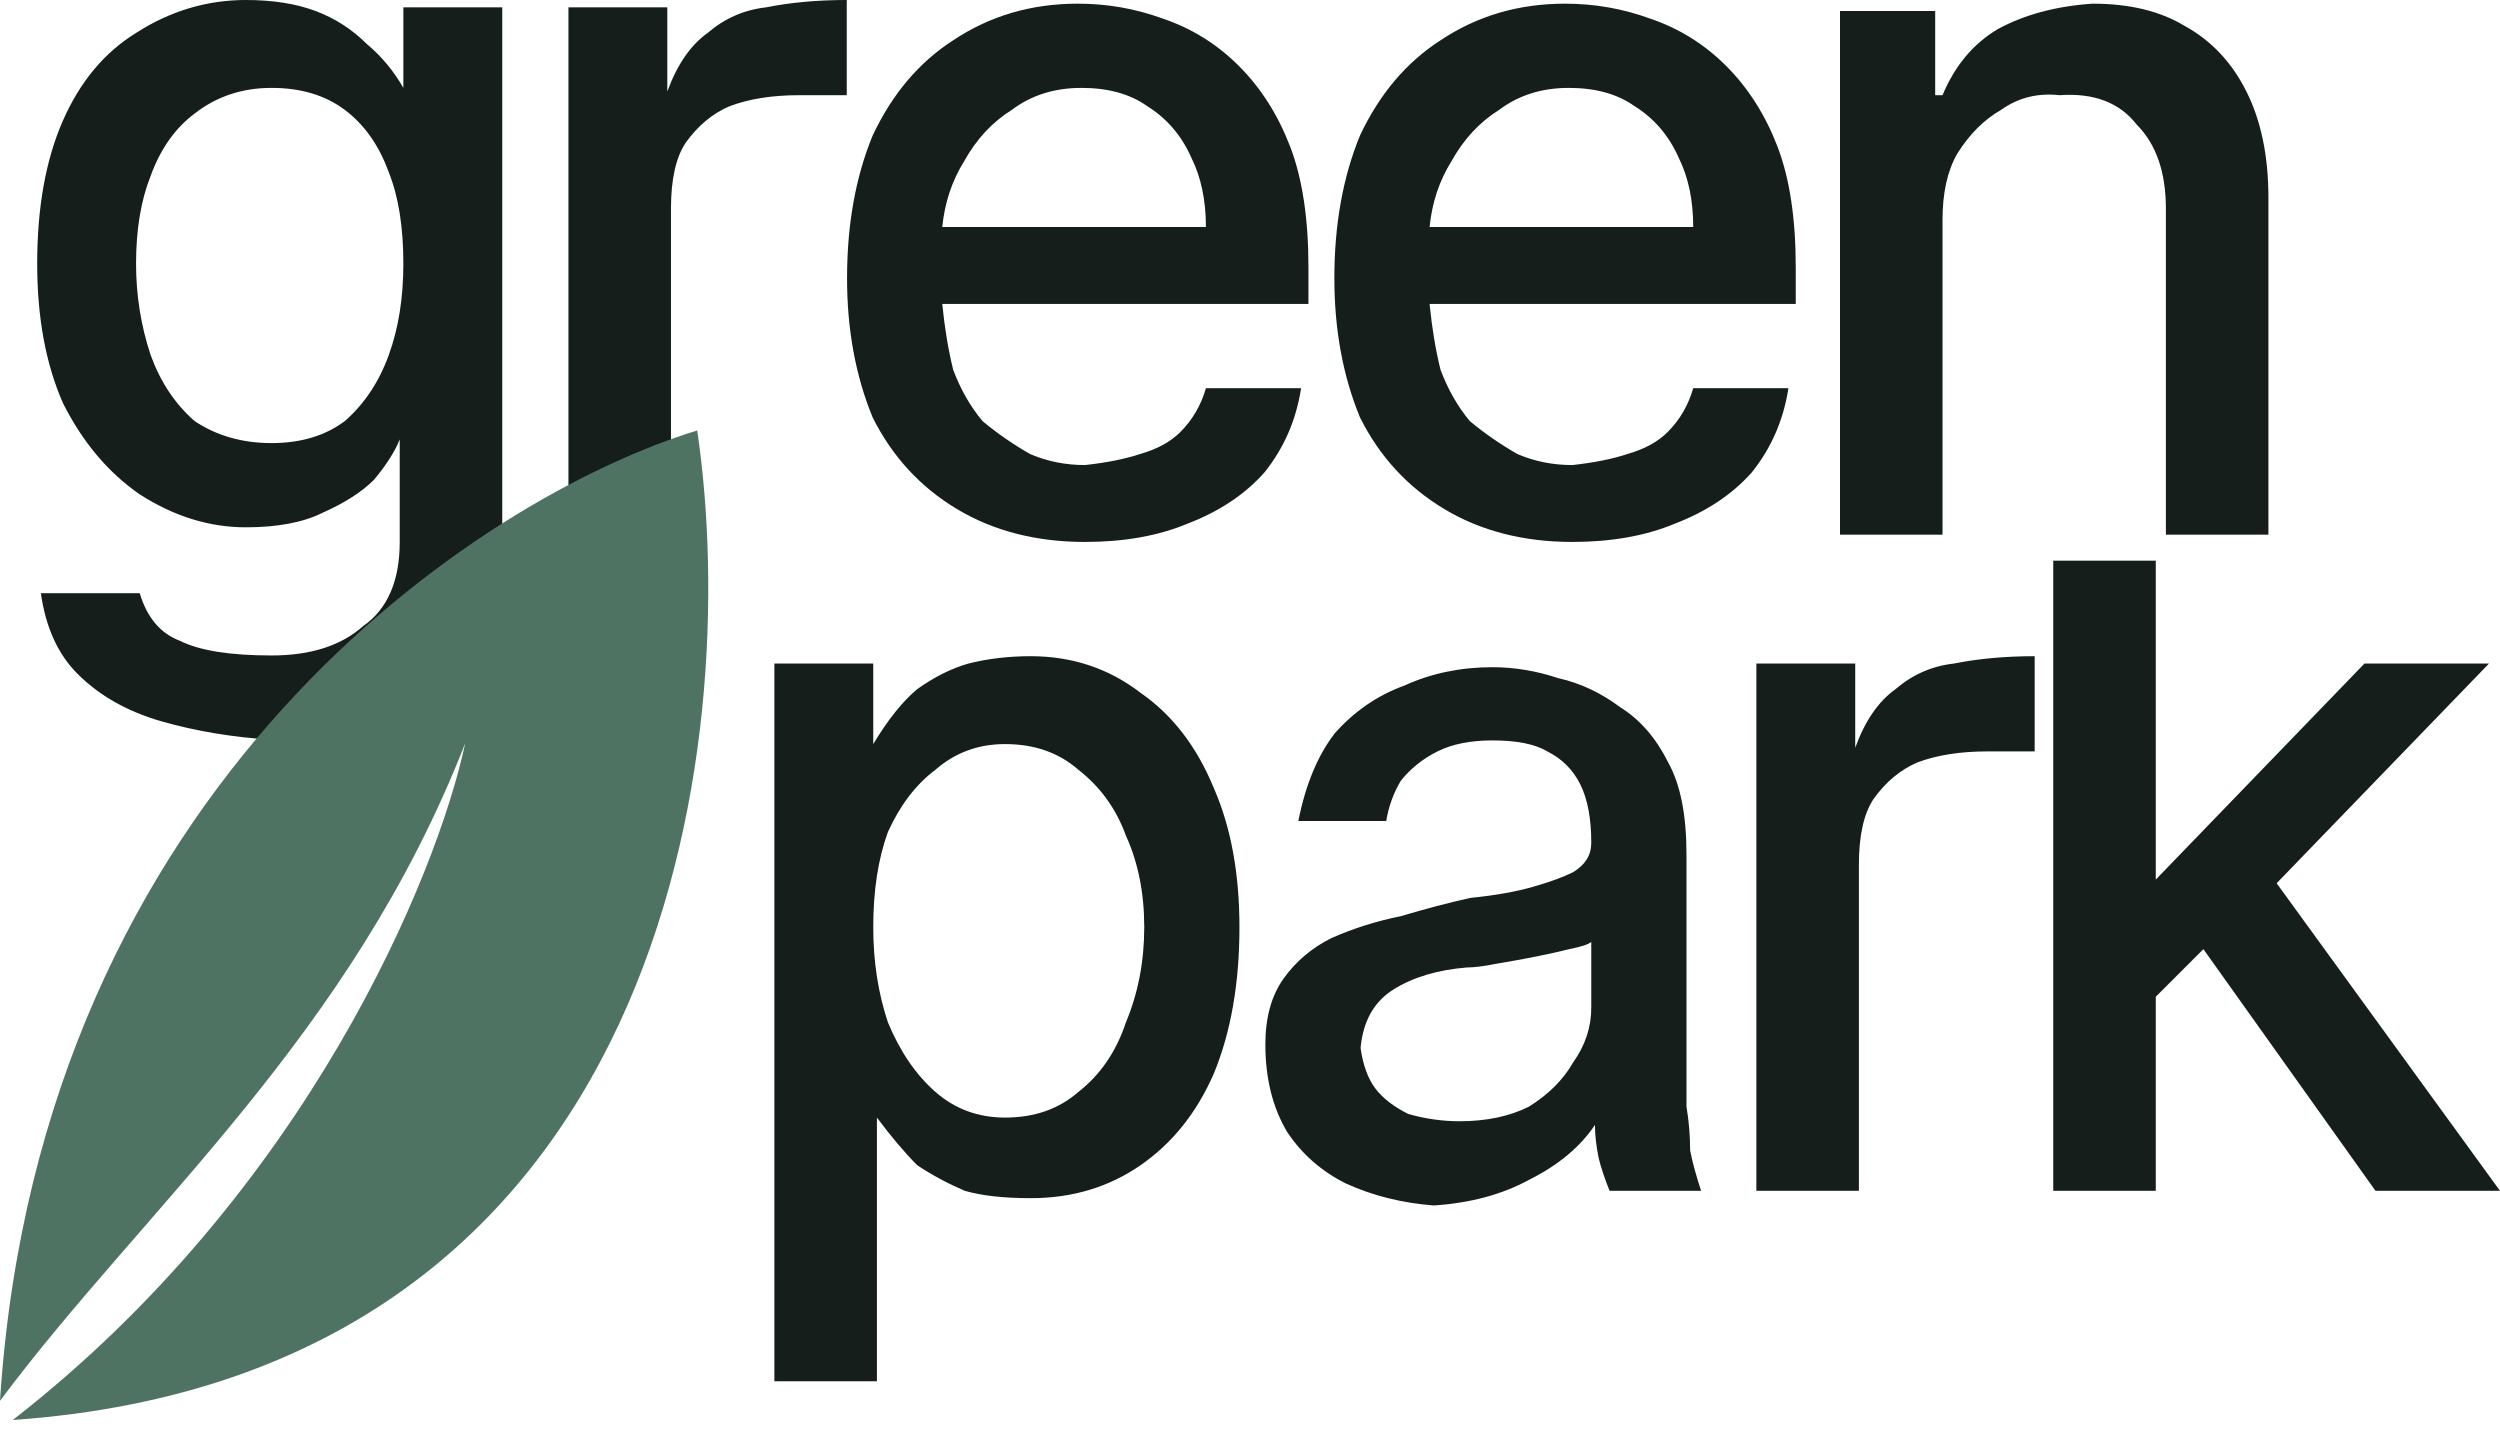
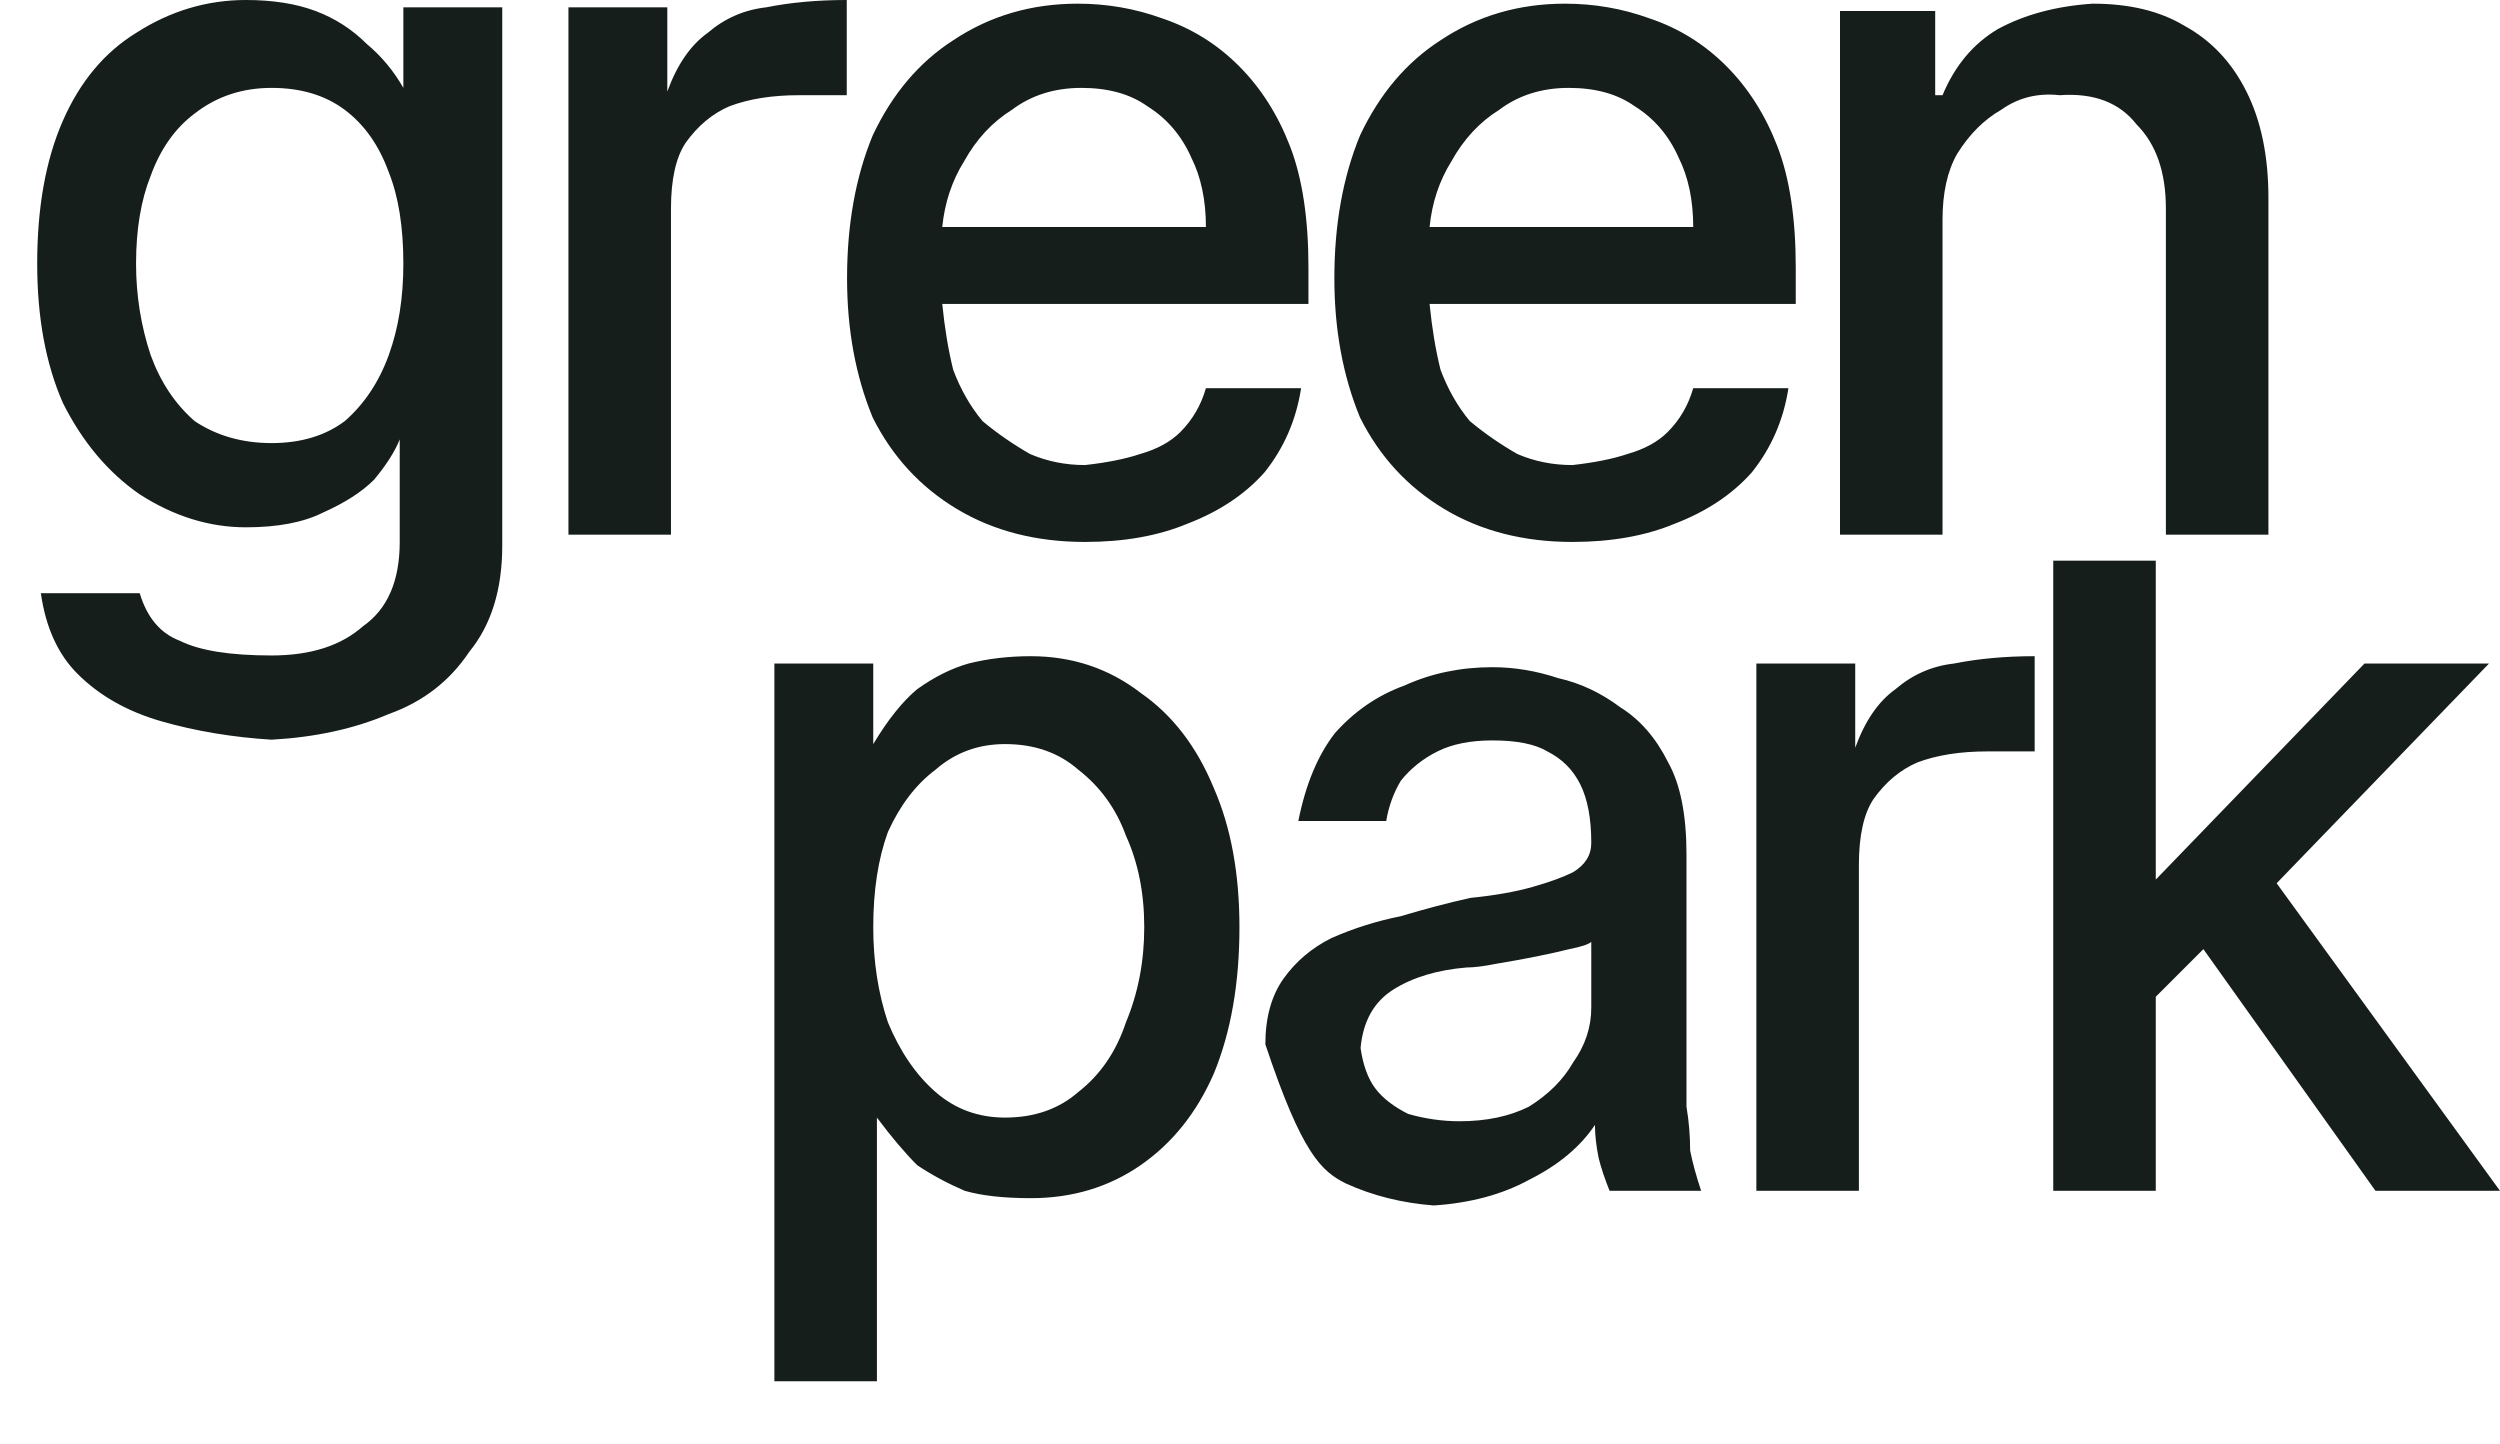
<svg xmlns="http://www.w3.org/2000/svg" width="90" height="52" viewBox="0 0 90 52" fill="none">
-   <path fill-rule="evenodd" clip-rule="evenodd" d="M5.821 25.97C7.051 26.321 8.369 26.541 9.776 26.629C11.358 26.541 12.764 26.233 13.994 25.706C15.225 25.267 16.191 24.52 16.894 23.465C17.685 22.498 18.081 21.224 18.081 19.642V0.264H14.521V3.164C14.17 2.549 13.73 2.021 13.203 1.582C12.676 1.055 12.061 0.659 11.358 0.395C10.655 0.132 9.82 0 8.853 0C7.447 0 6.128 0.395 4.898 1.186C3.756 1.89 2.877 2.944 2.262 4.35C1.646 5.756 1.339 7.47 1.339 9.492C1.339 11.425 1.646 13.095 2.262 14.501C2.965 15.907 3.887 17.006 5.03 17.797C6.26 18.587 7.535 18.983 8.853 18.983C9.995 18.983 10.918 18.807 11.621 18.456C12.412 18.104 13.027 17.709 13.467 17.269C13.906 16.742 14.214 16.259 14.39 15.819V19.51C14.39 20.916 13.95 21.927 13.071 22.542C12.28 23.245 11.182 23.597 9.776 23.597C8.282 23.597 7.183 23.421 6.48 23.07C5.777 22.806 5.294 22.235 5.03 21.356H1.471C1.646 22.586 2.086 23.553 2.789 24.256C3.58 25.047 4.59 25.618 5.821 25.97ZM12.412 15.16C11.709 15.687 10.83 15.951 9.776 15.951C8.721 15.951 7.798 15.687 7.007 15.16C6.304 14.545 5.777 13.754 5.425 12.787C5.074 11.733 4.898 10.634 4.898 9.492C4.898 8.261 5.074 7.207 5.425 6.328C5.777 5.361 6.304 4.614 7.007 4.087C7.798 3.471 8.721 3.164 9.776 3.164C10.83 3.164 11.709 3.427 12.412 3.955C13.115 4.482 13.643 5.229 13.994 6.196C14.346 7.075 14.521 8.173 14.521 9.492C14.521 10.722 14.346 11.82 13.994 12.787C13.643 13.754 13.115 14.545 12.412 15.16ZM20.464 19.247V0.264H24.023V3.296C24.375 2.329 24.858 1.626 25.474 1.186C26.089 0.659 26.792 0.352 27.583 0.264C28.462 0.088 29.428 0 30.483 0V3.427H28.769C27.802 3.427 26.968 3.559 26.265 3.823C25.649 4.087 25.122 4.526 24.683 5.141C24.331 5.669 24.155 6.46 24.155 7.514V19.247H20.464ZM69.931 19.247V7.91C69.931 6.943 70.106 6.152 70.458 5.537C70.897 4.834 71.425 4.306 72.04 3.955C72.655 3.515 73.358 3.34 74.149 3.427C75.379 3.34 76.302 3.691 76.918 4.482C77.621 5.185 77.972 6.196 77.972 7.514V19.247H81.663V7.119C81.663 5.625 81.4 4.35 80.872 3.296C80.345 2.241 79.598 1.45 78.631 0.923C77.752 0.395 76.654 0.132 75.336 0.132C74.017 0.22 72.875 0.527 71.908 1.055C71.029 1.582 70.37 2.373 69.931 3.427H69.667V0.395H66.24V19.247H69.931ZM73.917 42.87V20.184H77.608V31.665L85.122 23.887H89.605L81.959 31.797L90 42.87H85.518L79.322 34.169L77.608 35.883V42.87H73.917ZM63.229 42.87V23.887H66.788V26.919C67.139 25.952 67.623 25.249 68.238 24.81C68.853 24.282 69.556 23.975 70.347 23.887C71.226 23.711 72.193 23.623 73.248 23.623V27.051H71.534C70.567 27.051 69.732 27.183 69.029 27.446C68.414 27.71 67.886 28.149 67.447 28.765C67.096 29.292 66.92 30.083 66.92 31.137V42.87H63.229ZM48.453 42.606C49.42 43.046 50.475 43.309 51.617 43.397C52.936 43.309 54.078 43.002 55.045 42.474C56.099 41.947 56.89 41.288 57.418 40.497C57.418 40.849 57.462 41.244 57.55 41.684C57.637 42.035 57.769 42.431 57.945 42.87H61.241C61.065 42.343 60.933 41.859 60.845 41.42C60.845 40.893 60.801 40.365 60.713 39.838V30.742C60.713 29.336 60.494 28.237 60.054 27.446C59.615 26.567 59.044 25.908 58.34 25.469C57.637 24.942 56.89 24.59 56.099 24.414C55.309 24.151 54.518 24.019 53.727 24.019C52.584 24.019 51.529 24.238 50.563 24.678C49.596 25.029 48.761 25.601 48.058 26.392C47.443 27.183 47.003 28.237 46.74 29.555H49.904C49.992 29.028 50.167 28.545 50.431 28.105C50.782 27.666 51.222 27.314 51.749 27.051C52.276 26.787 52.936 26.655 53.727 26.655C54.605 26.655 55.265 26.787 55.704 27.051C56.231 27.314 56.627 27.71 56.89 28.237C57.154 28.765 57.286 29.468 57.286 30.346C57.286 30.786 57.066 31.137 56.627 31.401C56.275 31.577 55.792 31.753 55.177 31.928C54.562 32.104 53.815 32.236 52.936 32.324C52.145 32.5 51.31 32.719 50.431 32.983C49.552 33.159 48.717 33.422 47.926 33.774C47.223 34.126 46.652 34.609 46.212 35.224C45.773 35.839 45.553 36.63 45.553 37.597C45.553 38.827 45.817 39.882 46.344 40.761C46.872 41.552 47.575 42.167 48.453 42.606ZM55.045 39.838C54.342 40.19 53.507 40.365 52.54 40.365C51.925 40.365 51.31 40.277 50.695 40.102C50.167 39.838 49.772 39.53 49.508 39.179C49.245 38.827 49.069 38.344 48.981 37.729C49.069 36.762 49.464 36.059 50.167 35.62C50.87 35.18 51.749 34.916 52.804 34.829C53.068 34.829 53.419 34.785 53.858 34.697C54.386 34.609 54.869 34.521 55.309 34.433C55.748 34.345 56.143 34.257 56.495 34.169C56.934 34.081 57.198 33.994 57.286 33.906V36.279C57.286 36.982 57.066 37.641 56.627 38.256C56.275 38.871 55.748 39.398 55.045 39.838ZM27.878 49.725V23.887H31.437V26.787C31.965 25.908 32.492 25.249 33.019 24.81C33.635 24.37 34.25 24.063 34.865 23.887C35.568 23.711 36.315 23.623 37.106 23.623C38.6 23.623 39.918 24.063 41.061 24.942C42.203 25.733 43.082 26.875 43.697 28.369C44.312 29.775 44.62 31.445 44.62 33.379C44.62 35.4 44.312 37.157 43.697 38.651C43.082 40.058 42.203 41.156 41.061 41.947C39.918 42.738 38.6 43.134 37.106 43.134C36.139 43.134 35.348 43.046 34.733 42.87C34.118 42.606 33.547 42.299 33.019 41.947C32.58 41.508 32.096 40.937 31.569 40.233V49.725H27.878ZM36.183 40.233C37.238 40.233 38.117 39.926 38.82 39.311C39.611 38.696 40.182 37.861 40.533 36.806C40.973 35.751 41.193 34.609 41.193 33.379C41.193 32.148 40.973 31.049 40.533 30.083C40.182 29.116 39.611 28.325 38.82 27.71C38.117 27.095 37.238 26.787 36.183 26.787C35.216 26.787 34.382 27.095 33.678 27.71C32.975 28.237 32.404 28.984 31.965 29.951C31.613 30.918 31.437 32.06 31.437 33.379C31.437 34.609 31.613 35.751 31.965 36.806C32.404 37.861 32.975 38.696 33.678 39.311C34.382 39.926 35.216 40.233 36.183 40.233ZM56.606 19.51C54.848 19.51 53.31 19.115 51.992 18.324C50.673 17.533 49.663 16.434 48.96 15.028C48.345 13.534 48.037 11.864 48.037 10.019C48.037 8.085 48.345 6.372 48.96 4.878C49.663 3.384 50.63 2.241 51.86 1.45C53.178 0.571 54.672 0.132 56.342 0.132C57.397 0.132 58.407 0.308 59.374 0.659C60.429 1.011 61.351 1.582 62.142 2.373C62.933 3.164 63.548 4.131 63.988 5.273C64.427 6.416 64.647 7.866 64.647 9.623V10.942H51.465C51.552 11.82 51.684 12.611 51.86 13.315C52.124 14.018 52.475 14.633 52.914 15.16C53.442 15.6 54.013 15.995 54.628 16.346C55.243 16.61 55.903 16.742 56.606 16.742C57.397 16.654 58.056 16.522 58.583 16.346C59.198 16.171 59.682 15.907 60.033 15.556C60.473 15.116 60.78 14.589 60.956 13.974H64.383C64.208 15.116 63.768 16.127 63.065 17.006C62.362 17.797 61.439 18.412 60.297 18.851C59.242 19.291 58.012 19.51 56.606 19.51ZM51.465 8.173H60.956C60.956 7.207 60.78 6.372 60.429 5.669C60.077 4.878 59.55 4.262 58.847 3.823C58.231 3.384 57.441 3.164 56.474 3.164C55.507 3.164 54.672 3.427 53.969 3.955C53.266 4.394 52.695 5.009 52.255 5.8C51.816 6.503 51.552 7.294 51.465 8.173ZM34.448 18.324C35.767 19.115 37.304 19.51 39.062 19.51C40.468 19.51 41.699 19.291 42.753 18.851C43.896 18.412 44.819 17.797 45.522 17.006C46.225 16.127 46.664 15.116 46.84 13.974H43.413C43.237 14.589 42.929 15.116 42.49 15.556C42.138 15.907 41.655 16.171 41.04 16.346C40.512 16.522 39.853 16.654 39.062 16.742C38.359 16.742 37.7 16.61 37.085 16.346C36.47 15.995 35.898 15.6 35.371 15.16C34.932 14.633 34.58 14.018 34.316 13.315C34.141 12.611 34.009 11.82 33.921 10.942H47.104V9.623C47.104 7.866 46.884 6.416 46.444 5.273C46.005 4.131 45.39 3.164 44.599 2.373C43.808 1.582 42.885 1.011 41.831 0.659C40.864 0.308 39.853 0.132 38.799 0.132C37.129 0.132 35.635 0.571 34.316 1.45C33.086 2.241 32.119 3.384 31.416 4.878C30.801 6.372 30.494 8.085 30.494 10.019C30.494 11.864 30.801 13.534 31.416 15.028C32.119 16.434 33.13 17.533 34.448 18.324ZM43.413 8.173H33.921C34.009 7.294 34.273 6.503 34.712 5.8C35.151 5.009 35.723 4.394 36.426 3.955C37.129 3.427 37.964 3.164 38.93 3.164C39.897 3.164 40.688 3.384 41.303 3.823C42.006 4.262 42.534 4.878 42.885 5.669C43.237 6.372 43.413 7.207 43.413 8.173Z" fill="#151E1B" />
-   <path d="M0 50.43C1.434 28.187 17.331 17.873 25.1 15.497C26.751 26.682 24.134 49.465 0.459 51.12C11.104 42.846 15.753 31.431 16.747 26.758C12.618 37.33 5.2 43.459 0 50.43Z" fill="#4F7363" />
+   <path fill-rule="evenodd" clip-rule="evenodd" d="M5.821 25.97C7.051 26.321 8.369 26.541 9.776 26.629C11.358 26.541 12.764 26.233 13.994 25.706C15.225 25.267 16.191 24.52 16.894 23.465C17.685 22.498 18.081 21.224 18.081 19.642V0.264H14.521V3.164C14.17 2.549 13.73 2.021 13.203 1.582C12.676 1.055 12.061 0.659 11.358 0.395C10.655 0.132 9.82 0 8.853 0C7.447 0 6.128 0.395 4.898 1.186C3.756 1.89 2.877 2.944 2.262 4.35C1.646 5.756 1.339 7.47 1.339 9.492C1.339 11.425 1.646 13.095 2.262 14.501C2.965 15.907 3.887 17.006 5.03 17.797C6.26 18.587 7.535 18.983 8.853 18.983C9.995 18.983 10.918 18.807 11.621 18.456C12.412 18.104 13.027 17.709 13.467 17.269C13.906 16.742 14.214 16.259 14.39 15.819V19.51C14.39 20.916 13.95 21.927 13.071 22.542C12.28 23.245 11.182 23.597 9.776 23.597C8.282 23.597 7.183 23.421 6.48 23.07C5.777 22.806 5.294 22.235 5.03 21.356H1.471C1.646 22.586 2.086 23.553 2.789 24.256C3.58 25.047 4.59 25.618 5.821 25.97ZM12.412 15.16C11.709 15.687 10.83 15.951 9.776 15.951C8.721 15.951 7.798 15.687 7.007 15.16C6.304 14.545 5.777 13.754 5.425 12.787C5.074 11.733 4.898 10.634 4.898 9.492C4.898 8.261 5.074 7.207 5.425 6.328C5.777 5.361 6.304 4.614 7.007 4.087C7.798 3.471 8.721 3.164 9.776 3.164C10.83 3.164 11.709 3.427 12.412 3.955C13.115 4.482 13.643 5.229 13.994 6.196C14.346 7.075 14.521 8.173 14.521 9.492C14.521 10.722 14.346 11.82 13.994 12.787C13.643 13.754 13.115 14.545 12.412 15.16ZM20.464 19.247V0.264H24.023V3.296C24.375 2.329 24.858 1.626 25.474 1.186C26.089 0.659 26.792 0.352 27.583 0.264C28.462 0.088 29.428 0 30.483 0V3.427H28.769C27.802 3.427 26.968 3.559 26.265 3.823C25.649 4.087 25.122 4.526 24.683 5.141C24.331 5.669 24.155 6.46 24.155 7.514V19.247H20.464ZM69.931 19.247V7.91C69.931 6.943 70.106 6.152 70.458 5.537C70.897 4.834 71.425 4.306 72.04 3.955C72.655 3.515 73.358 3.34 74.149 3.427C75.379 3.34 76.302 3.691 76.918 4.482C77.621 5.185 77.972 6.196 77.972 7.514V19.247H81.663V7.119C81.663 5.625 81.4 4.35 80.872 3.296C80.345 2.241 79.598 1.45 78.631 0.923C77.752 0.395 76.654 0.132 75.336 0.132C74.017 0.22 72.875 0.527 71.908 1.055C71.029 1.582 70.37 2.373 69.931 3.427H69.667V0.395H66.24V19.247H69.931ZM73.917 42.87V20.184H77.608V31.665L85.122 23.887H89.605L81.959 31.797L90 42.87H85.518L79.322 34.169L77.608 35.883V42.87H73.917ZM63.229 42.87V23.887H66.788V26.919C67.139 25.952 67.623 25.249 68.238 24.81C68.853 24.282 69.556 23.975 70.347 23.887C71.226 23.711 72.193 23.623 73.248 23.623V27.051H71.534C70.567 27.051 69.732 27.183 69.029 27.446C68.414 27.71 67.886 28.149 67.447 28.765C67.096 29.292 66.92 30.083 66.92 31.137V42.87H63.229ZM48.453 42.606C49.42 43.046 50.475 43.309 51.617 43.397C52.936 43.309 54.078 43.002 55.045 42.474C56.099 41.947 56.89 41.288 57.418 40.497C57.418 40.849 57.462 41.244 57.55 41.684C57.637 42.035 57.769 42.431 57.945 42.87H61.241C61.065 42.343 60.933 41.859 60.845 41.42C60.845 40.893 60.801 40.365 60.713 39.838V30.742C60.713 29.336 60.494 28.237 60.054 27.446C59.615 26.567 59.044 25.908 58.34 25.469C57.637 24.942 56.89 24.59 56.099 24.414C55.309 24.151 54.518 24.019 53.727 24.019C52.584 24.019 51.529 24.238 50.563 24.678C49.596 25.029 48.761 25.601 48.058 26.392C47.443 27.183 47.003 28.237 46.74 29.555H49.904C49.992 29.028 50.167 28.545 50.431 28.105C50.782 27.666 51.222 27.314 51.749 27.051C52.276 26.787 52.936 26.655 53.727 26.655C54.605 26.655 55.265 26.787 55.704 27.051C56.231 27.314 56.627 27.71 56.89 28.237C57.154 28.765 57.286 29.468 57.286 30.346C57.286 30.786 57.066 31.137 56.627 31.401C56.275 31.577 55.792 31.753 55.177 31.928C54.562 32.104 53.815 32.236 52.936 32.324C52.145 32.5 51.31 32.719 50.431 32.983C49.552 33.159 48.717 33.422 47.926 33.774C47.223 34.126 46.652 34.609 46.212 35.224C45.773 35.839 45.553 36.63 45.553 37.597C46.872 41.552 47.575 42.167 48.453 42.606ZM55.045 39.838C54.342 40.19 53.507 40.365 52.54 40.365C51.925 40.365 51.31 40.277 50.695 40.102C50.167 39.838 49.772 39.53 49.508 39.179C49.245 38.827 49.069 38.344 48.981 37.729C49.069 36.762 49.464 36.059 50.167 35.62C50.87 35.18 51.749 34.916 52.804 34.829C53.068 34.829 53.419 34.785 53.858 34.697C54.386 34.609 54.869 34.521 55.309 34.433C55.748 34.345 56.143 34.257 56.495 34.169C56.934 34.081 57.198 33.994 57.286 33.906V36.279C57.286 36.982 57.066 37.641 56.627 38.256C56.275 38.871 55.748 39.398 55.045 39.838ZM27.878 49.725V23.887H31.437V26.787C31.965 25.908 32.492 25.249 33.019 24.81C33.635 24.37 34.25 24.063 34.865 23.887C35.568 23.711 36.315 23.623 37.106 23.623C38.6 23.623 39.918 24.063 41.061 24.942C42.203 25.733 43.082 26.875 43.697 28.369C44.312 29.775 44.62 31.445 44.62 33.379C44.62 35.4 44.312 37.157 43.697 38.651C43.082 40.058 42.203 41.156 41.061 41.947C39.918 42.738 38.6 43.134 37.106 43.134C36.139 43.134 35.348 43.046 34.733 42.87C34.118 42.606 33.547 42.299 33.019 41.947C32.58 41.508 32.096 40.937 31.569 40.233V49.725H27.878ZM36.183 40.233C37.238 40.233 38.117 39.926 38.82 39.311C39.611 38.696 40.182 37.861 40.533 36.806C40.973 35.751 41.193 34.609 41.193 33.379C41.193 32.148 40.973 31.049 40.533 30.083C40.182 29.116 39.611 28.325 38.82 27.71C38.117 27.095 37.238 26.787 36.183 26.787C35.216 26.787 34.382 27.095 33.678 27.71C32.975 28.237 32.404 28.984 31.965 29.951C31.613 30.918 31.437 32.06 31.437 33.379C31.437 34.609 31.613 35.751 31.965 36.806C32.404 37.861 32.975 38.696 33.678 39.311C34.382 39.926 35.216 40.233 36.183 40.233ZM56.606 19.51C54.848 19.51 53.31 19.115 51.992 18.324C50.673 17.533 49.663 16.434 48.96 15.028C48.345 13.534 48.037 11.864 48.037 10.019C48.037 8.085 48.345 6.372 48.96 4.878C49.663 3.384 50.63 2.241 51.86 1.45C53.178 0.571 54.672 0.132 56.342 0.132C57.397 0.132 58.407 0.308 59.374 0.659C60.429 1.011 61.351 1.582 62.142 2.373C62.933 3.164 63.548 4.131 63.988 5.273C64.427 6.416 64.647 7.866 64.647 9.623V10.942H51.465C51.552 11.82 51.684 12.611 51.86 13.315C52.124 14.018 52.475 14.633 52.914 15.16C53.442 15.6 54.013 15.995 54.628 16.346C55.243 16.61 55.903 16.742 56.606 16.742C57.397 16.654 58.056 16.522 58.583 16.346C59.198 16.171 59.682 15.907 60.033 15.556C60.473 15.116 60.78 14.589 60.956 13.974H64.383C64.208 15.116 63.768 16.127 63.065 17.006C62.362 17.797 61.439 18.412 60.297 18.851C59.242 19.291 58.012 19.51 56.606 19.51ZM51.465 8.173H60.956C60.956 7.207 60.78 6.372 60.429 5.669C60.077 4.878 59.55 4.262 58.847 3.823C58.231 3.384 57.441 3.164 56.474 3.164C55.507 3.164 54.672 3.427 53.969 3.955C53.266 4.394 52.695 5.009 52.255 5.8C51.816 6.503 51.552 7.294 51.465 8.173ZM34.448 18.324C35.767 19.115 37.304 19.51 39.062 19.51C40.468 19.51 41.699 19.291 42.753 18.851C43.896 18.412 44.819 17.797 45.522 17.006C46.225 16.127 46.664 15.116 46.84 13.974H43.413C43.237 14.589 42.929 15.116 42.49 15.556C42.138 15.907 41.655 16.171 41.04 16.346C40.512 16.522 39.853 16.654 39.062 16.742C38.359 16.742 37.7 16.61 37.085 16.346C36.47 15.995 35.898 15.6 35.371 15.16C34.932 14.633 34.58 14.018 34.316 13.315C34.141 12.611 34.009 11.82 33.921 10.942H47.104V9.623C47.104 7.866 46.884 6.416 46.444 5.273C46.005 4.131 45.39 3.164 44.599 2.373C43.808 1.582 42.885 1.011 41.831 0.659C40.864 0.308 39.853 0.132 38.799 0.132C37.129 0.132 35.635 0.571 34.316 1.45C33.086 2.241 32.119 3.384 31.416 4.878C30.801 6.372 30.494 8.085 30.494 10.019C30.494 11.864 30.801 13.534 31.416 15.028C32.119 16.434 33.13 17.533 34.448 18.324ZM43.413 8.173H33.921C34.009 7.294 34.273 6.503 34.712 5.8C35.151 5.009 35.723 4.394 36.426 3.955C37.129 3.427 37.964 3.164 38.93 3.164C39.897 3.164 40.688 3.384 41.303 3.823C42.006 4.262 42.534 4.878 42.885 5.669C43.237 6.372 43.413 7.207 43.413 8.173Z" fill="#151E1B" />
</svg>